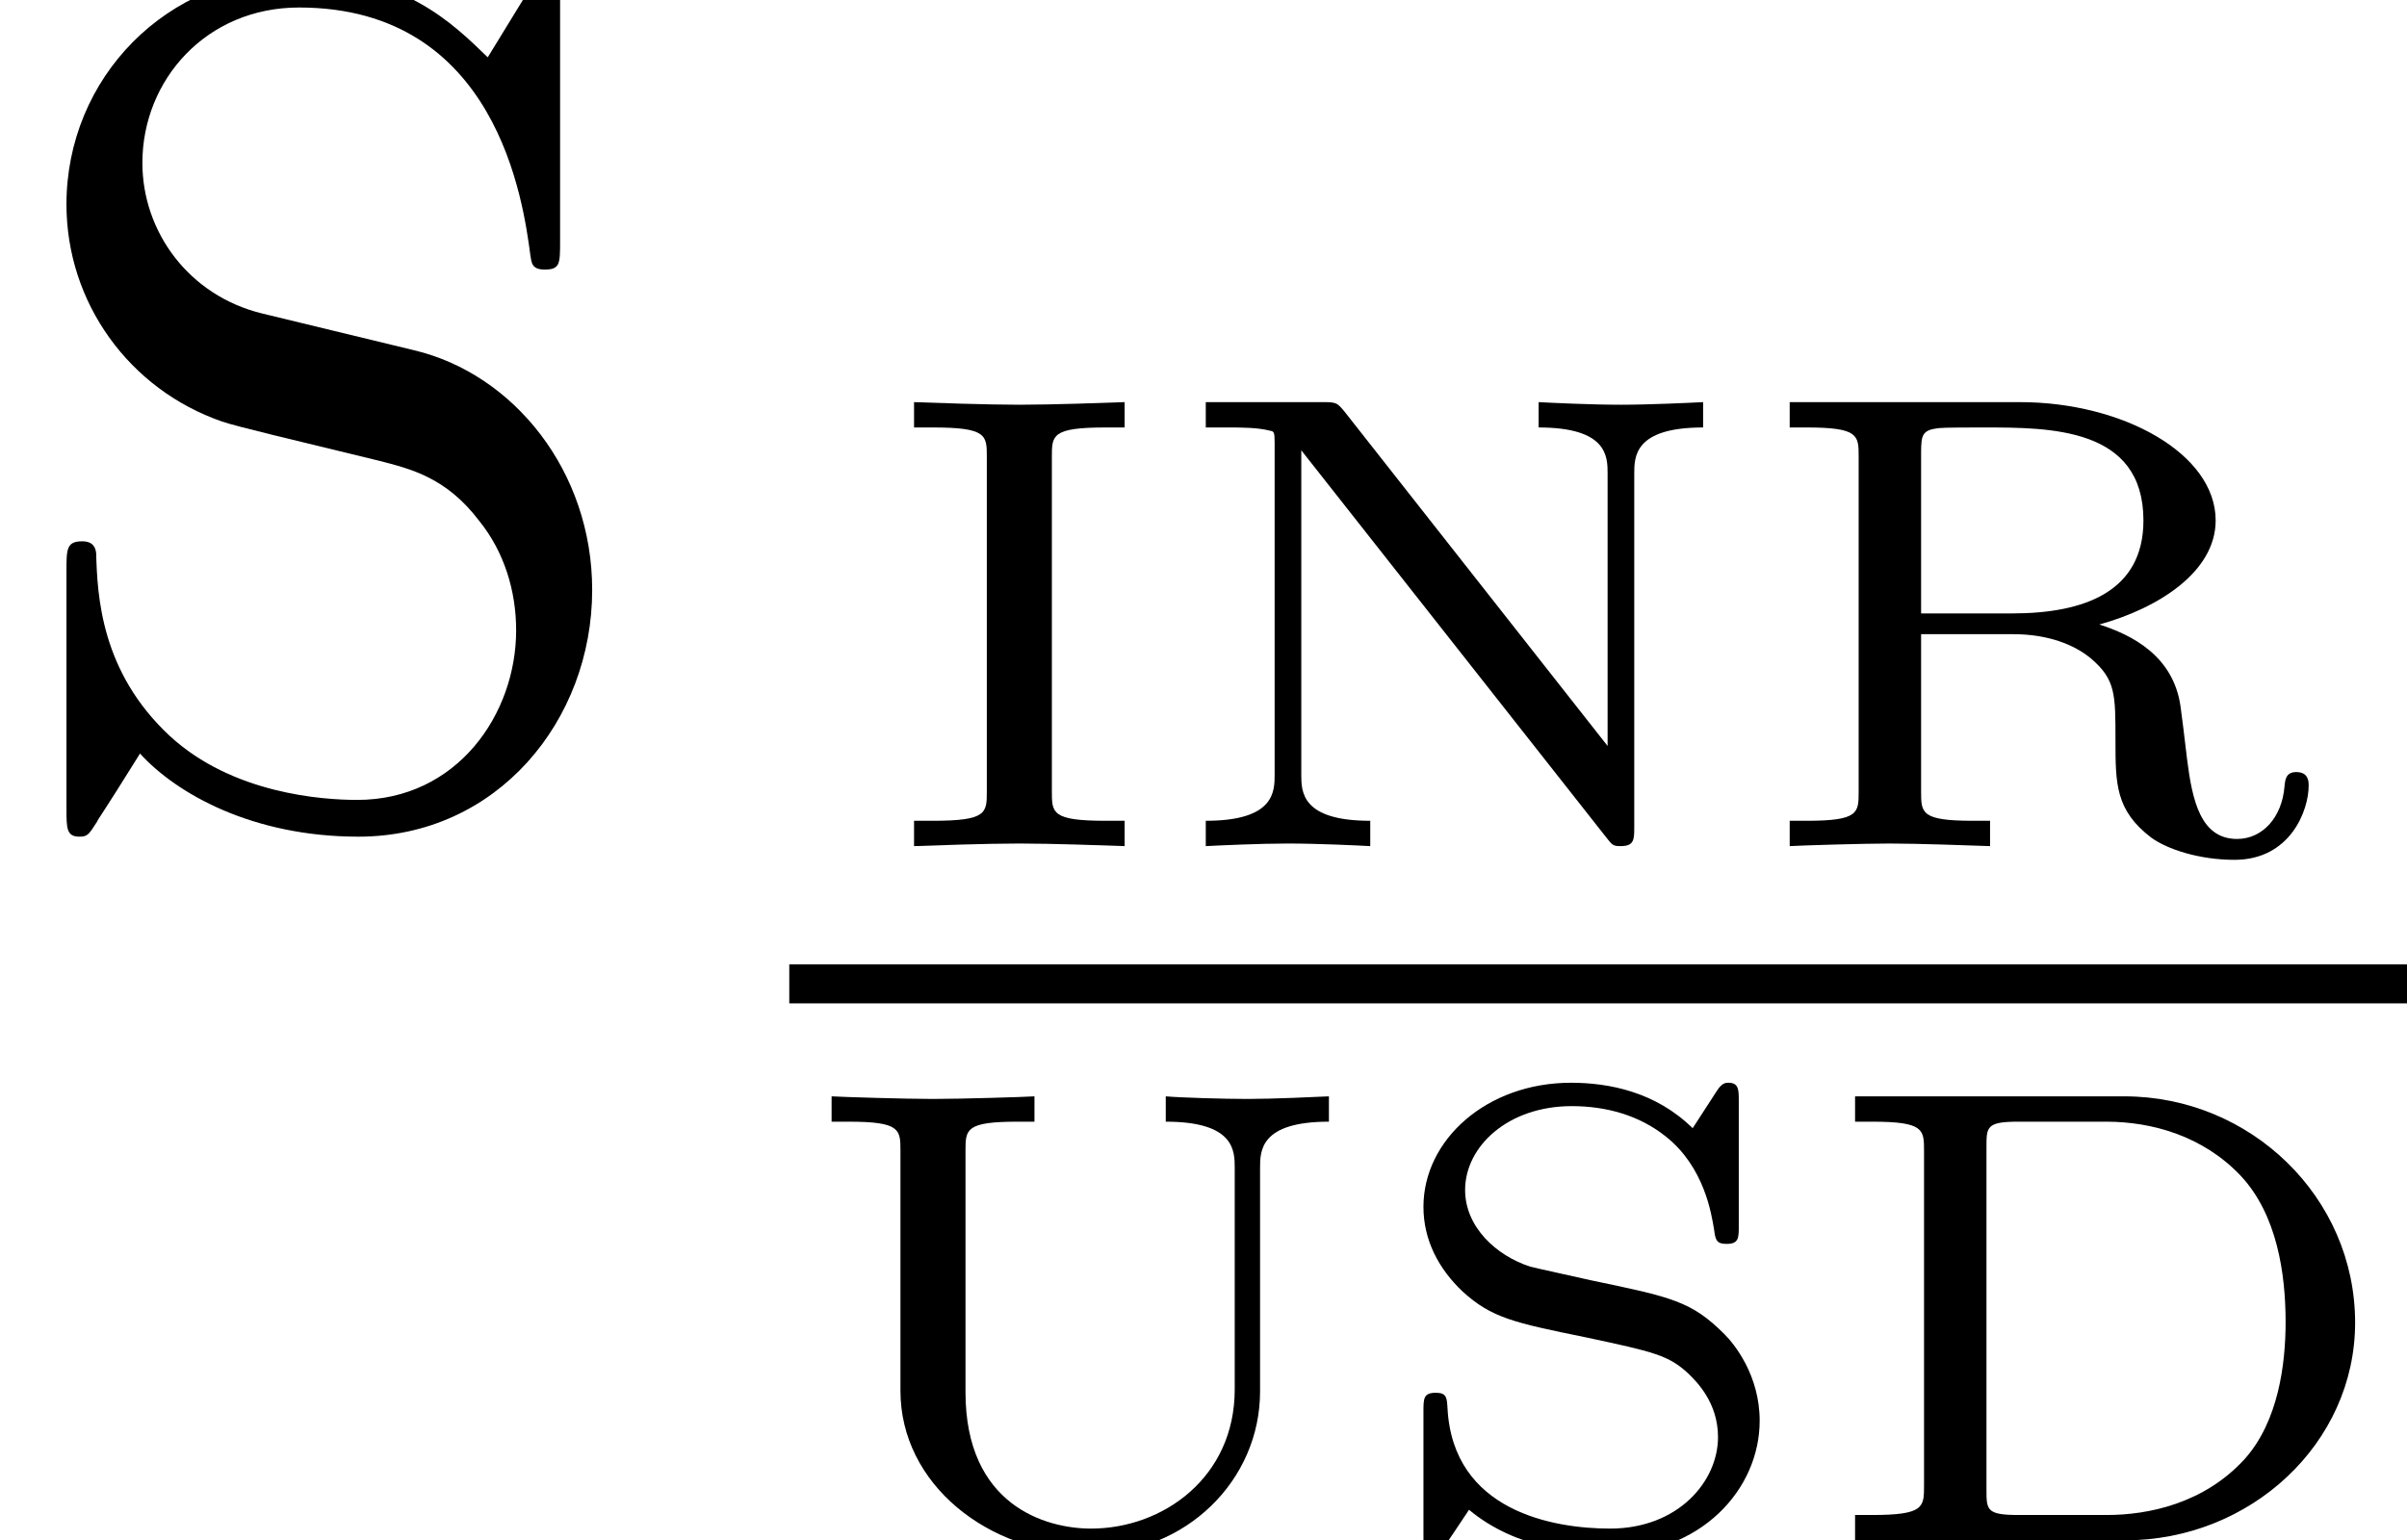
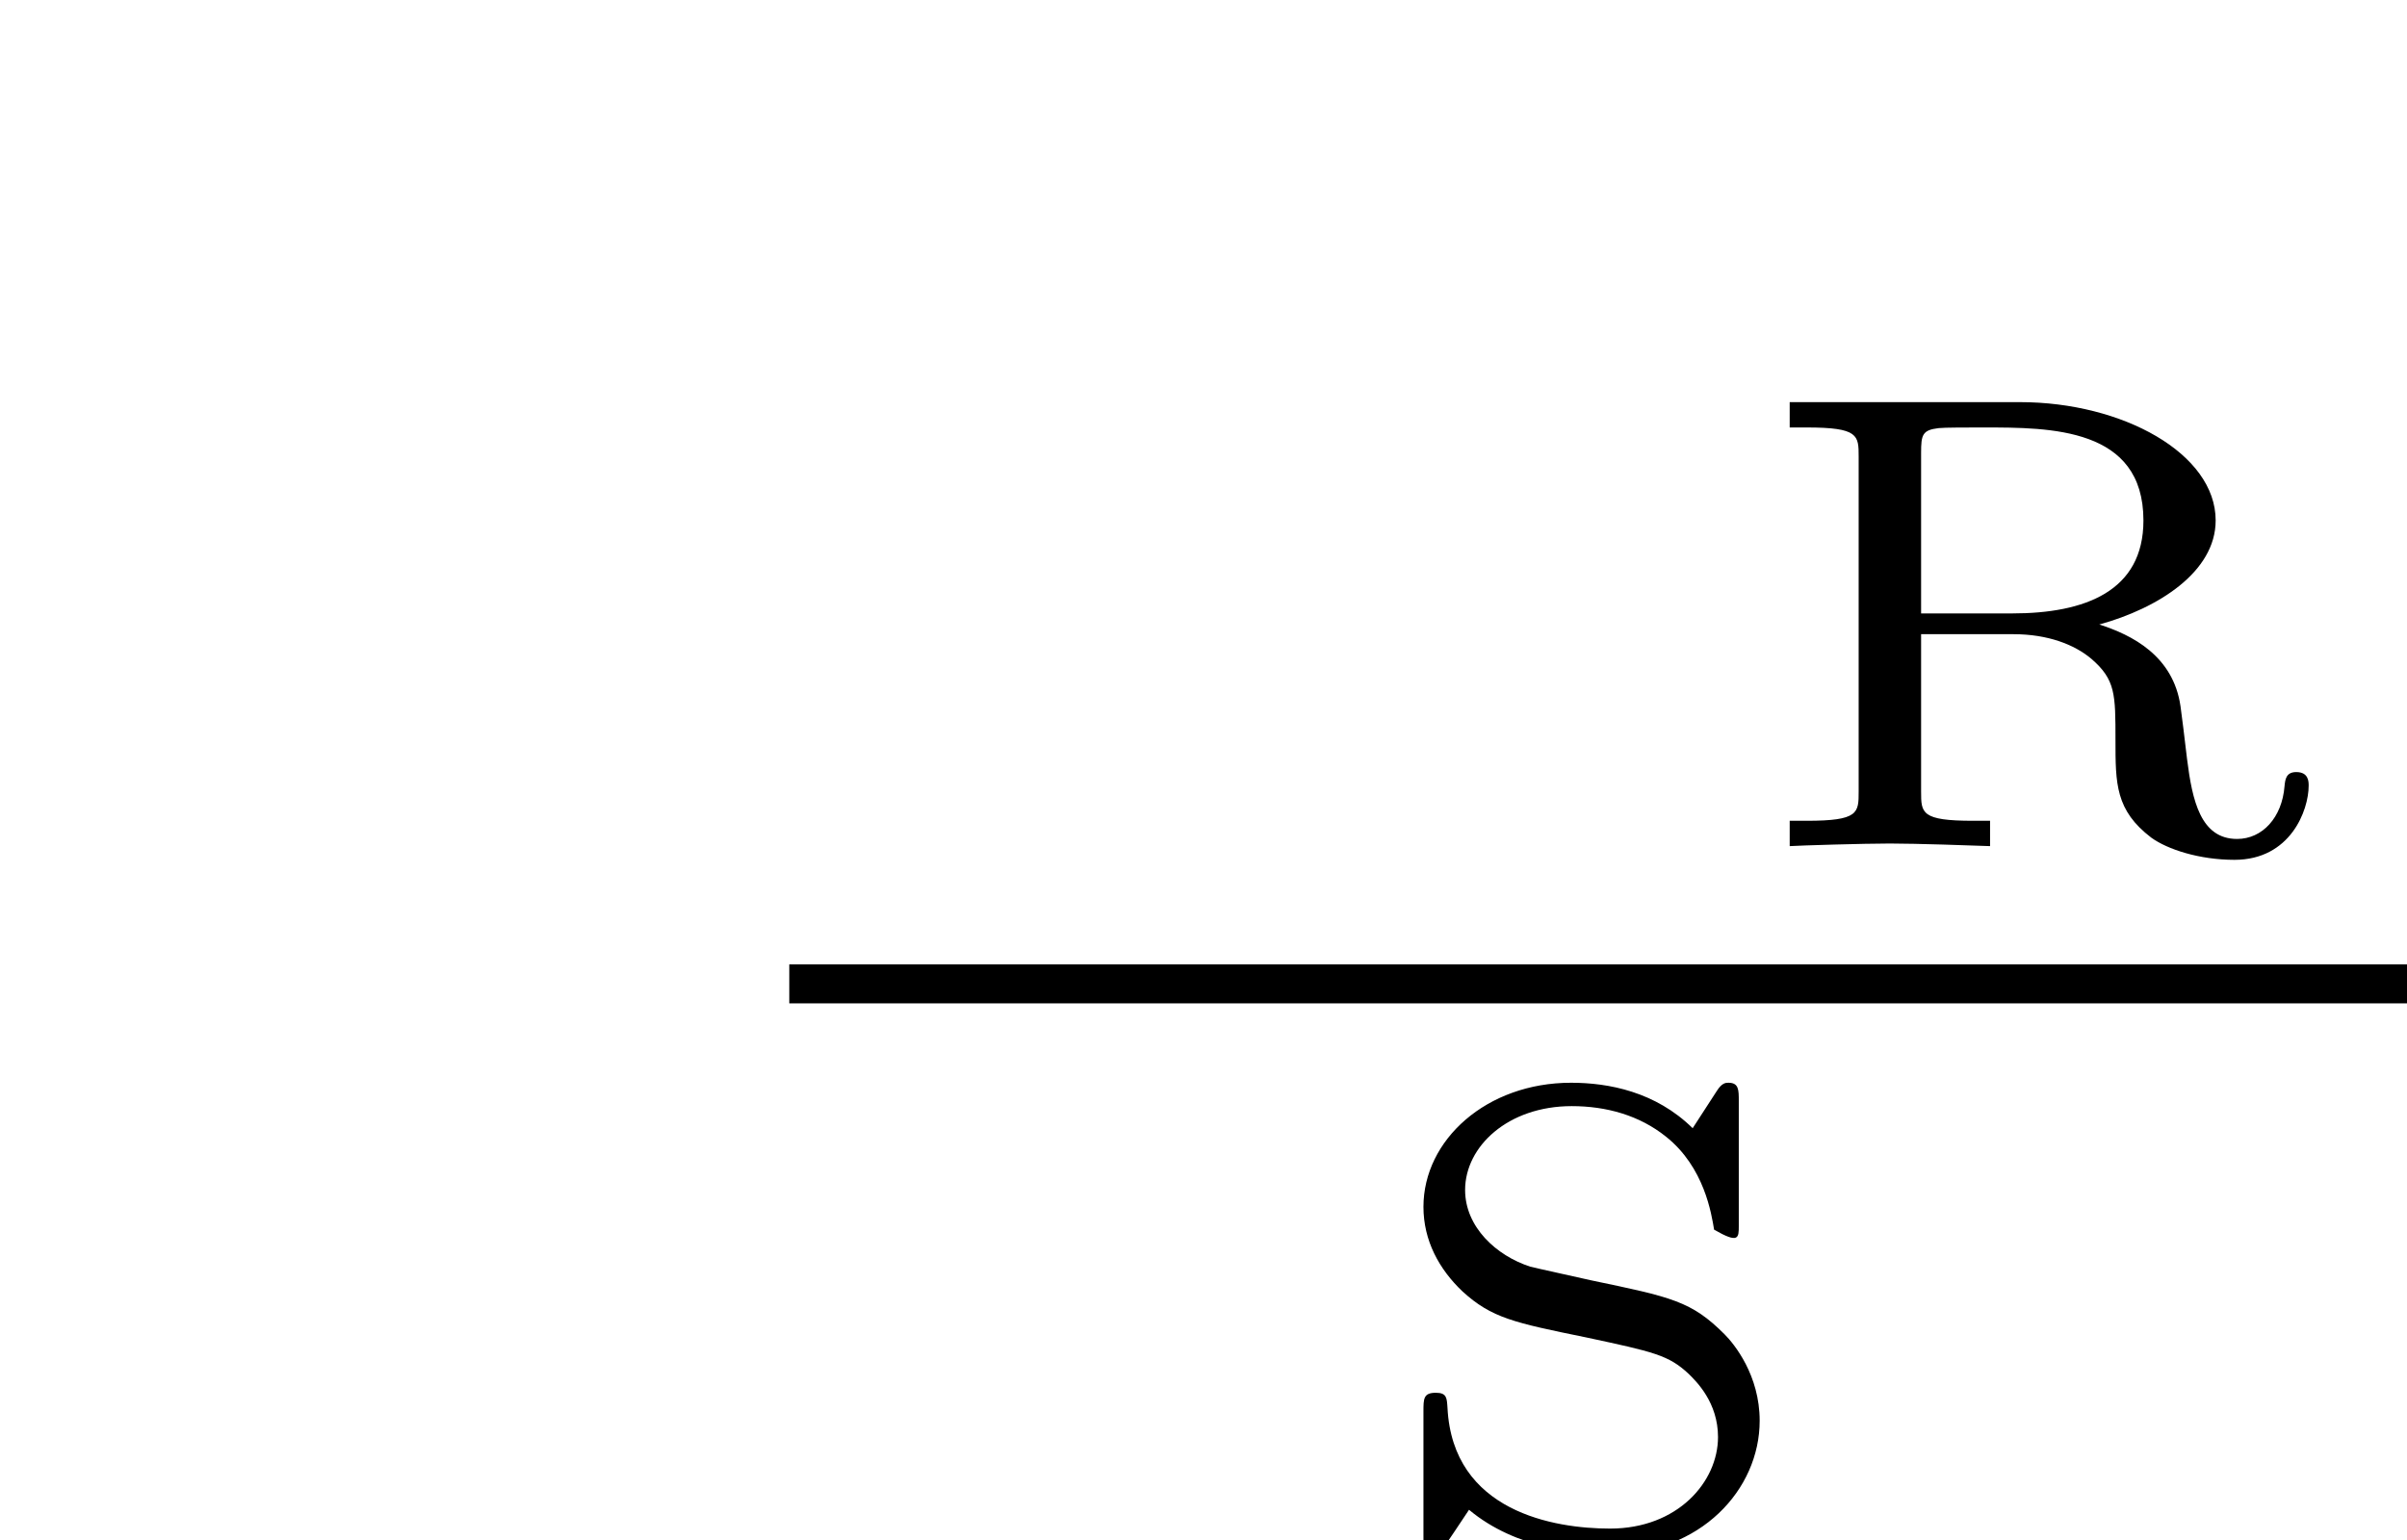
<svg xmlns="http://www.w3.org/2000/svg" xmlns:xlink="http://www.w3.org/1999/xlink" version="1.1" width="22.128pt" height="14.166pt" viewBox="70.735 61.288 22.128 14.166">
  <defs>
-     <path id="g0-68" d="M0.4 -4.083V-3.85H0.556C1.034 -3.85 1.034 -3.778 1.034 -3.581V-0.502C1.034 -0.305 1.034 -0.233 0.556 -0.233H0.4V0H2.881C4.035 0 4.997 -0.891 4.997 -2.002C4.997 -3.156 4.035 -4.083 2.875 -4.083H0.4ZM1.901 -0.233C1.608 -0.233 1.608 -0.281 1.608 -0.466V-3.616C1.608 -3.802 1.608 -3.85 1.901 -3.85H2.708C3.132 -3.85 3.599 -3.718 3.945 -3.353C4.28 -2.995 4.358 -2.451 4.358 -2.008C4.358 -1.62 4.292 -1.094 3.981 -0.747C3.61 -0.341 3.102 -0.233 2.714 -0.233H1.901Z" />
-     <path id="g0-73" d="M1.62 -3.581C1.62 -3.778 1.62 -3.85 2.116 -3.85H2.289V-4.083C2.128 -4.077 1.62 -4.059 1.321 -4.059S0.52 -4.077 0.353 -4.083V-3.85H0.526C1.022 -3.85 1.022 -3.778 1.022 -3.581V-0.502C1.022 -0.305 1.022 -0.233 0.526 -0.233H0.353V0C0.514 -0.006 1.022 -0.024 1.321 -0.024S2.122 -0.006 2.289 0V-0.233H2.116C1.62 -0.233 1.62 -0.305 1.62 -0.502V-3.581Z" />
-     <path id="g0-78" d="M1.662 -3.999C1.596 -4.077 1.59 -4.083 1.465 -4.083H0.389V-3.85H0.58C0.717 -3.85 0.867 -3.85 0.98 -3.82C1.016 -3.814 1.022 -3.808 1.022 -3.706V-0.658C1.022 -0.502 1.022 -0.233 0.389 -0.233V0C0.502 -0.006 0.891 -0.024 1.142 -0.024C1.417 -0.024 1.793 -0.006 1.901 0V-0.233C1.267 -0.233 1.267 -0.502 1.267 -0.658V-3.64L4.077 -0.072C4.125 -0.012 4.131 0 4.202 0C4.328 0 4.328 -0.06 4.328 -0.179V-3.425C4.328 -3.581 4.328 -3.85 4.961 -3.85V-4.083C4.848 -4.077 4.459 -4.059 4.208 -4.059C3.933 -4.059 3.557 -4.077 3.449 -4.083V-3.85C4.083 -3.85 4.083 -3.581 4.083 -3.425V-0.921L1.662 -3.999Z" />
    <path id="g0-82" d="M3.246 -2.038C3.79 -2.188 4.316 -2.523 4.316 -2.995C4.316 -3.61 3.461 -4.083 2.517 -4.083H0.4V-3.85H0.556C1.034 -3.85 1.034 -3.778 1.034 -3.581V-0.502C1.034 -0.305 1.034 -0.233 0.556 -0.233H0.4V0C0.49 -0.006 1.082 -0.024 1.321 -0.024S2.086 -0.006 2.242 0V-0.233H2.086C1.608 -0.233 1.608 -0.305 1.608 -0.502V-1.949H2.457C2.774 -1.949 3.019 -1.853 3.174 -1.722C3.395 -1.53 3.395 -1.399 3.395 -0.974C3.395 -0.574 3.395 -0.329 3.724 -0.078C3.873 0.03 4.166 0.126 4.489 0.126C5.003 0.126 5.171 -0.329 5.171 -0.556C5.171 -0.592 5.171 -0.681 5.057 -0.681C4.961 -0.681 4.955 -0.61 4.949 -0.55C4.926 -0.263 4.746 -0.066 4.513 -0.066C4.178 -0.066 4.101 -0.418 4.053 -0.801C4.035 -0.962 3.999 -1.243 3.993 -1.285C3.927 -1.751 3.545 -1.943 3.246 -2.038ZM2.445 -2.14H1.608V-3.616C1.608 -3.784 1.62 -3.826 1.769 -3.844C1.817 -3.85 2.044 -3.85 2.182 -3.85C2.798 -3.85 3.652 -3.85 3.652 -2.995C3.652 -2.343 3.114 -2.14 2.445 -2.14Z" />
-     <path id="g0-83" d="M3.371 -4.041C3.371 -4.142 3.371 -4.208 3.276 -4.208C3.252 -4.208 3.216 -4.208 3.168 -4.131L2.947 -3.79C2.606 -4.125 2.176 -4.208 1.829 -4.208C1.052 -4.208 0.472 -3.682 0.472 -3.067C0.472 -2.756 0.616 -2.493 0.831 -2.289C1.1 -2.044 1.303 -2.002 1.973 -1.865C2.588 -1.733 2.726 -1.704 2.911 -1.53C2.983 -1.459 3.18 -1.267 3.18 -0.95C3.18 -0.538 2.809 -0.108 2.188 -0.108C1.674 -0.108 0.741 -0.263 0.693 -1.219C0.687 -1.309 0.687 -1.357 0.586 -1.357C0.472 -1.357 0.472 -1.303 0.472 -1.184V-0.042C0.472 0.06 0.472 0.126 0.568 0.126C0.622 0.126 0.634 0.102 0.664 0.054C0.681 0.036 0.807 -0.155 0.891 -0.281C1.327 0.084 1.907 0.126 2.188 0.126C3.019 0.126 3.563 -0.466 3.563 -1.1C3.563 -1.518 3.33 -1.805 3.24 -1.895C2.935 -2.2 2.756 -2.236 2.014 -2.391C1.829 -2.433 1.524 -2.499 1.453 -2.517C1.142 -2.618 0.855 -2.881 0.855 -3.222C0.855 -3.622 1.249 -3.993 1.835 -3.993C2.152 -3.993 2.457 -3.909 2.702 -3.712C3.055 -3.431 3.12 -3.001 3.144 -2.857C3.156 -2.768 3.162 -2.726 3.258 -2.726C3.371 -2.726 3.371 -2.78 3.371 -2.893V-4.041Z" />
-     <path id="g0-85" d="M4.328 -3.425C4.328 -3.581 4.328 -3.85 4.961 -3.85V-4.083C4.842 -4.077 4.435 -4.059 4.214 -4.059S3.593 -4.071 3.461 -4.083V-3.85C4.095 -3.85 4.095 -3.581 4.095 -3.425V-1.387C4.095 -0.58 3.437 -0.108 2.774 -0.108C2.355 -0.108 1.62 -0.323 1.62 -1.363V-3.581C1.62 -3.778 1.62 -3.85 2.098 -3.85H2.254V-4.083C2.17 -4.077 1.572 -4.059 1.321 -4.059S0.484 -4.077 0.389 -4.083V-3.85H0.544C1.022 -3.85 1.022 -3.778 1.022 -3.581V-1.375C1.022 -0.514 1.835 0.126 2.756 0.126C3.652 0.126 4.328 -0.556 4.328 -1.369V-3.425Z" />
-     <path id="g1-83" d="M3.807 -4.233L2.411 -4.571C1.735 -4.735 1.309 -5.324 1.309 -5.956C1.309 -6.72 1.898 -7.385 2.749 -7.385C4.571 -7.385 4.811 -5.596 4.876 -5.105C4.887 -5.04 4.887 -4.975 5.007 -4.975C5.149 -4.975 5.149 -5.029 5.149 -5.236V-7.429C5.149 -7.615 5.149 -7.691 5.029 -7.691C4.953 -7.691 4.942 -7.68 4.865 -7.549L4.484 -6.927C4.156 -7.244 3.709 -7.691 2.738 -7.691C1.527 -7.691 0.611 -6.731 0.611 -5.575C0.611 -4.669 1.189 -3.873 2.04 -3.578C2.16 -3.535 2.716 -3.404 3.48 -3.218C3.775 -3.142 4.102 -3.065 4.407 -2.662C4.636 -2.378 4.745 -2.018 4.745 -1.658C4.745 -0.884 4.2 -0.098 3.284 -0.098C2.967 -0.098 2.138 -0.153 1.56 -0.687C0.927 -1.276 0.895 -1.975 0.884 -2.367C0.873 -2.476 0.785 -2.476 0.753 -2.476C0.611 -2.476 0.611 -2.4 0.611 -2.204V-0.022C0.611 0.164 0.611 0.24 0.731 0.24C0.807 0.24 0.818 0.218 0.895 0.098C0.895 0.087 0.927 0.055 1.287 -0.524C1.625 -0.153 2.324 0.24 3.295 0.24C4.571 0.24 5.444 -0.829 5.444 -2.029C5.444 -3.12 4.724 -4.015 3.807 -4.233Z" />
+     <path id="g0-83" d="M3.371 -4.041C3.371 -4.142 3.371 -4.208 3.276 -4.208C3.252 -4.208 3.216 -4.208 3.168 -4.131L2.947 -3.79C2.606 -4.125 2.176 -4.208 1.829 -4.208C1.052 -4.208 0.472 -3.682 0.472 -3.067C0.472 -2.756 0.616 -2.493 0.831 -2.289C1.1 -2.044 1.303 -2.002 1.973 -1.865C2.588 -1.733 2.726 -1.704 2.911 -1.53C2.983 -1.459 3.18 -1.267 3.18 -0.95C3.18 -0.538 2.809 -0.108 2.188 -0.108C1.674 -0.108 0.741 -0.263 0.693 -1.219C0.687 -1.309 0.687 -1.357 0.586 -1.357C0.472 -1.357 0.472 -1.303 0.472 -1.184V-0.042C0.472 0.06 0.472 0.126 0.568 0.126C0.622 0.126 0.634 0.102 0.664 0.054C0.681 0.036 0.807 -0.155 0.891 -0.281C1.327 0.084 1.907 0.126 2.188 0.126C3.019 0.126 3.563 -0.466 3.563 -1.1C3.563 -1.518 3.33 -1.805 3.24 -1.895C2.935 -2.2 2.756 -2.236 2.014 -2.391C1.829 -2.433 1.524 -2.499 1.453 -2.517C1.142 -2.618 0.855 -2.881 0.855 -3.222C0.855 -3.622 1.249 -3.993 1.835 -3.993C2.152 -3.993 2.457 -3.909 2.702 -3.712C3.055 -3.431 3.12 -3.001 3.144 -2.857C3.371 -2.726 3.371 -2.78 3.371 -2.893V-4.041Z" />
  </defs>
  <g id="page1">
    <use x="70.735" y="68.742" xlink:href="#g1-83" />
    <use x="78.785" y="69.069" xlink:href="#g0-73" />
    <use x="81.431" y="69.069" xlink:href="#g0-78" />
    <use x="86.788" y="69.069" xlink:href="#g0-82" />
    <rect x="77.991" y="70.156" height="0.359" width="14.872" />
    <use x="77.991" y="75.453" xlink:href="#g0-85" />
    <use x="83.349" y="75.453" xlink:href="#g0-83" />
    <use x="87.389" y="75.453" xlink:href="#g0-68" />
  </g>
</svg>